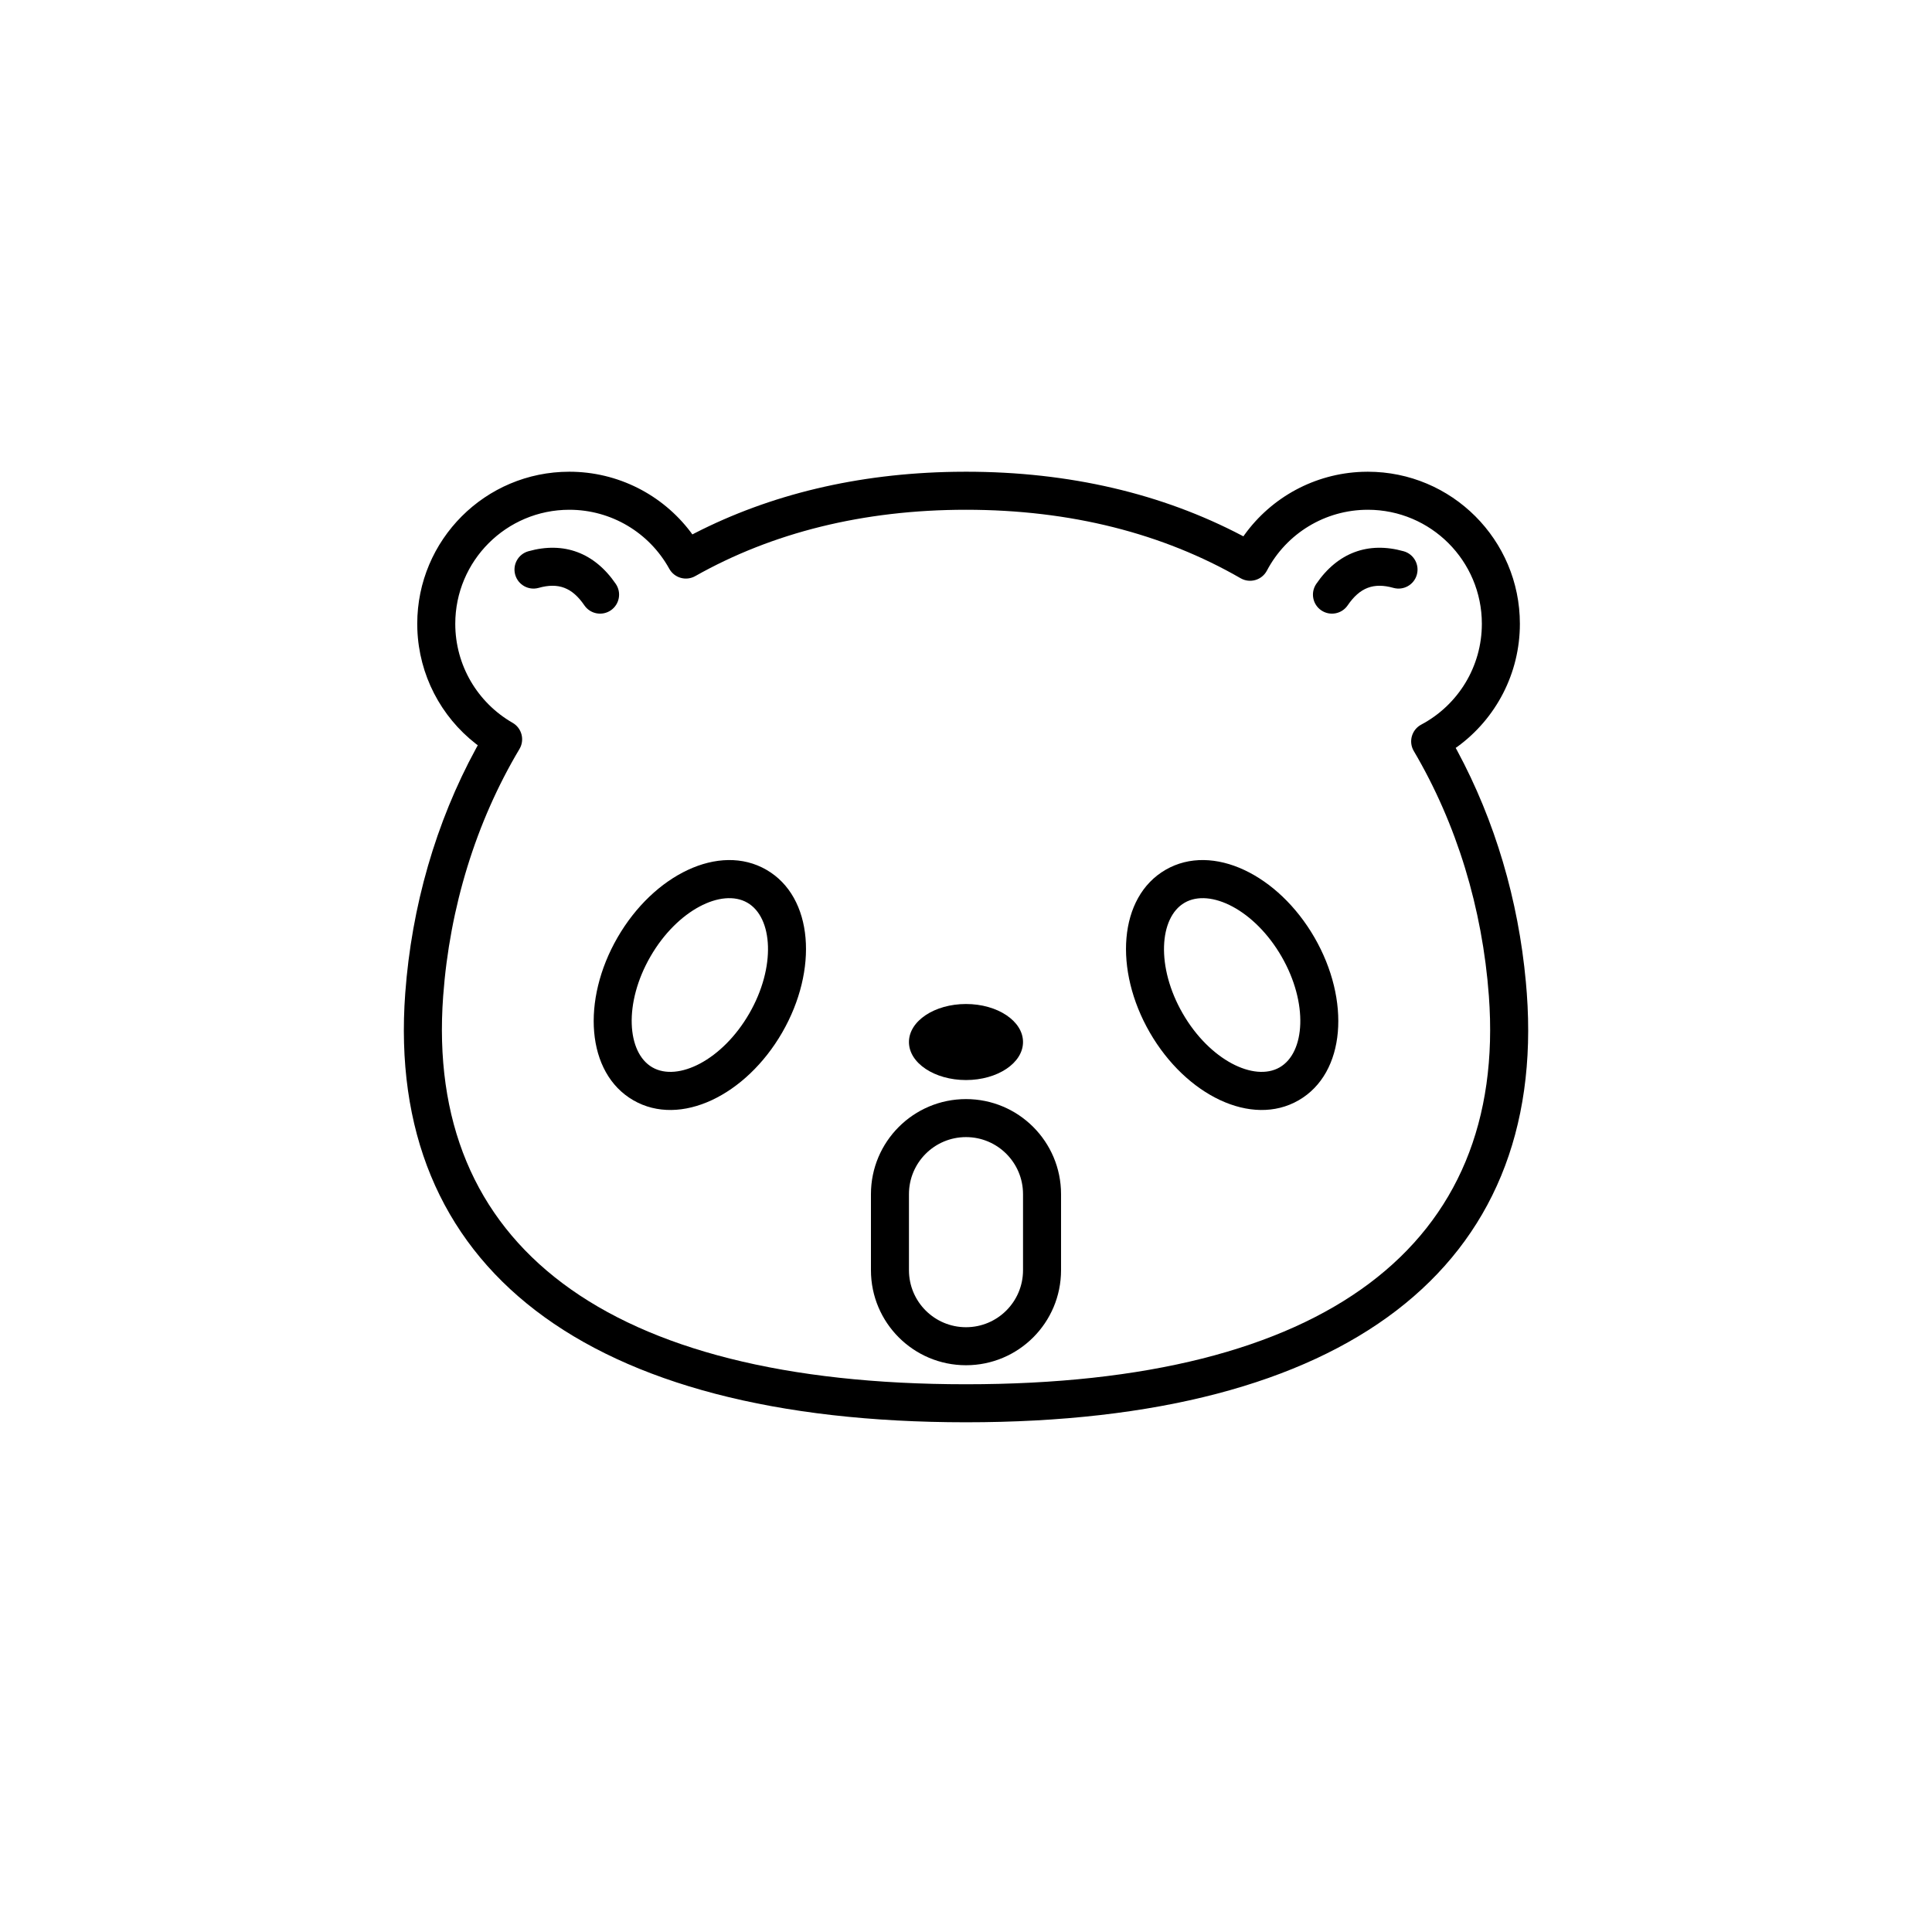
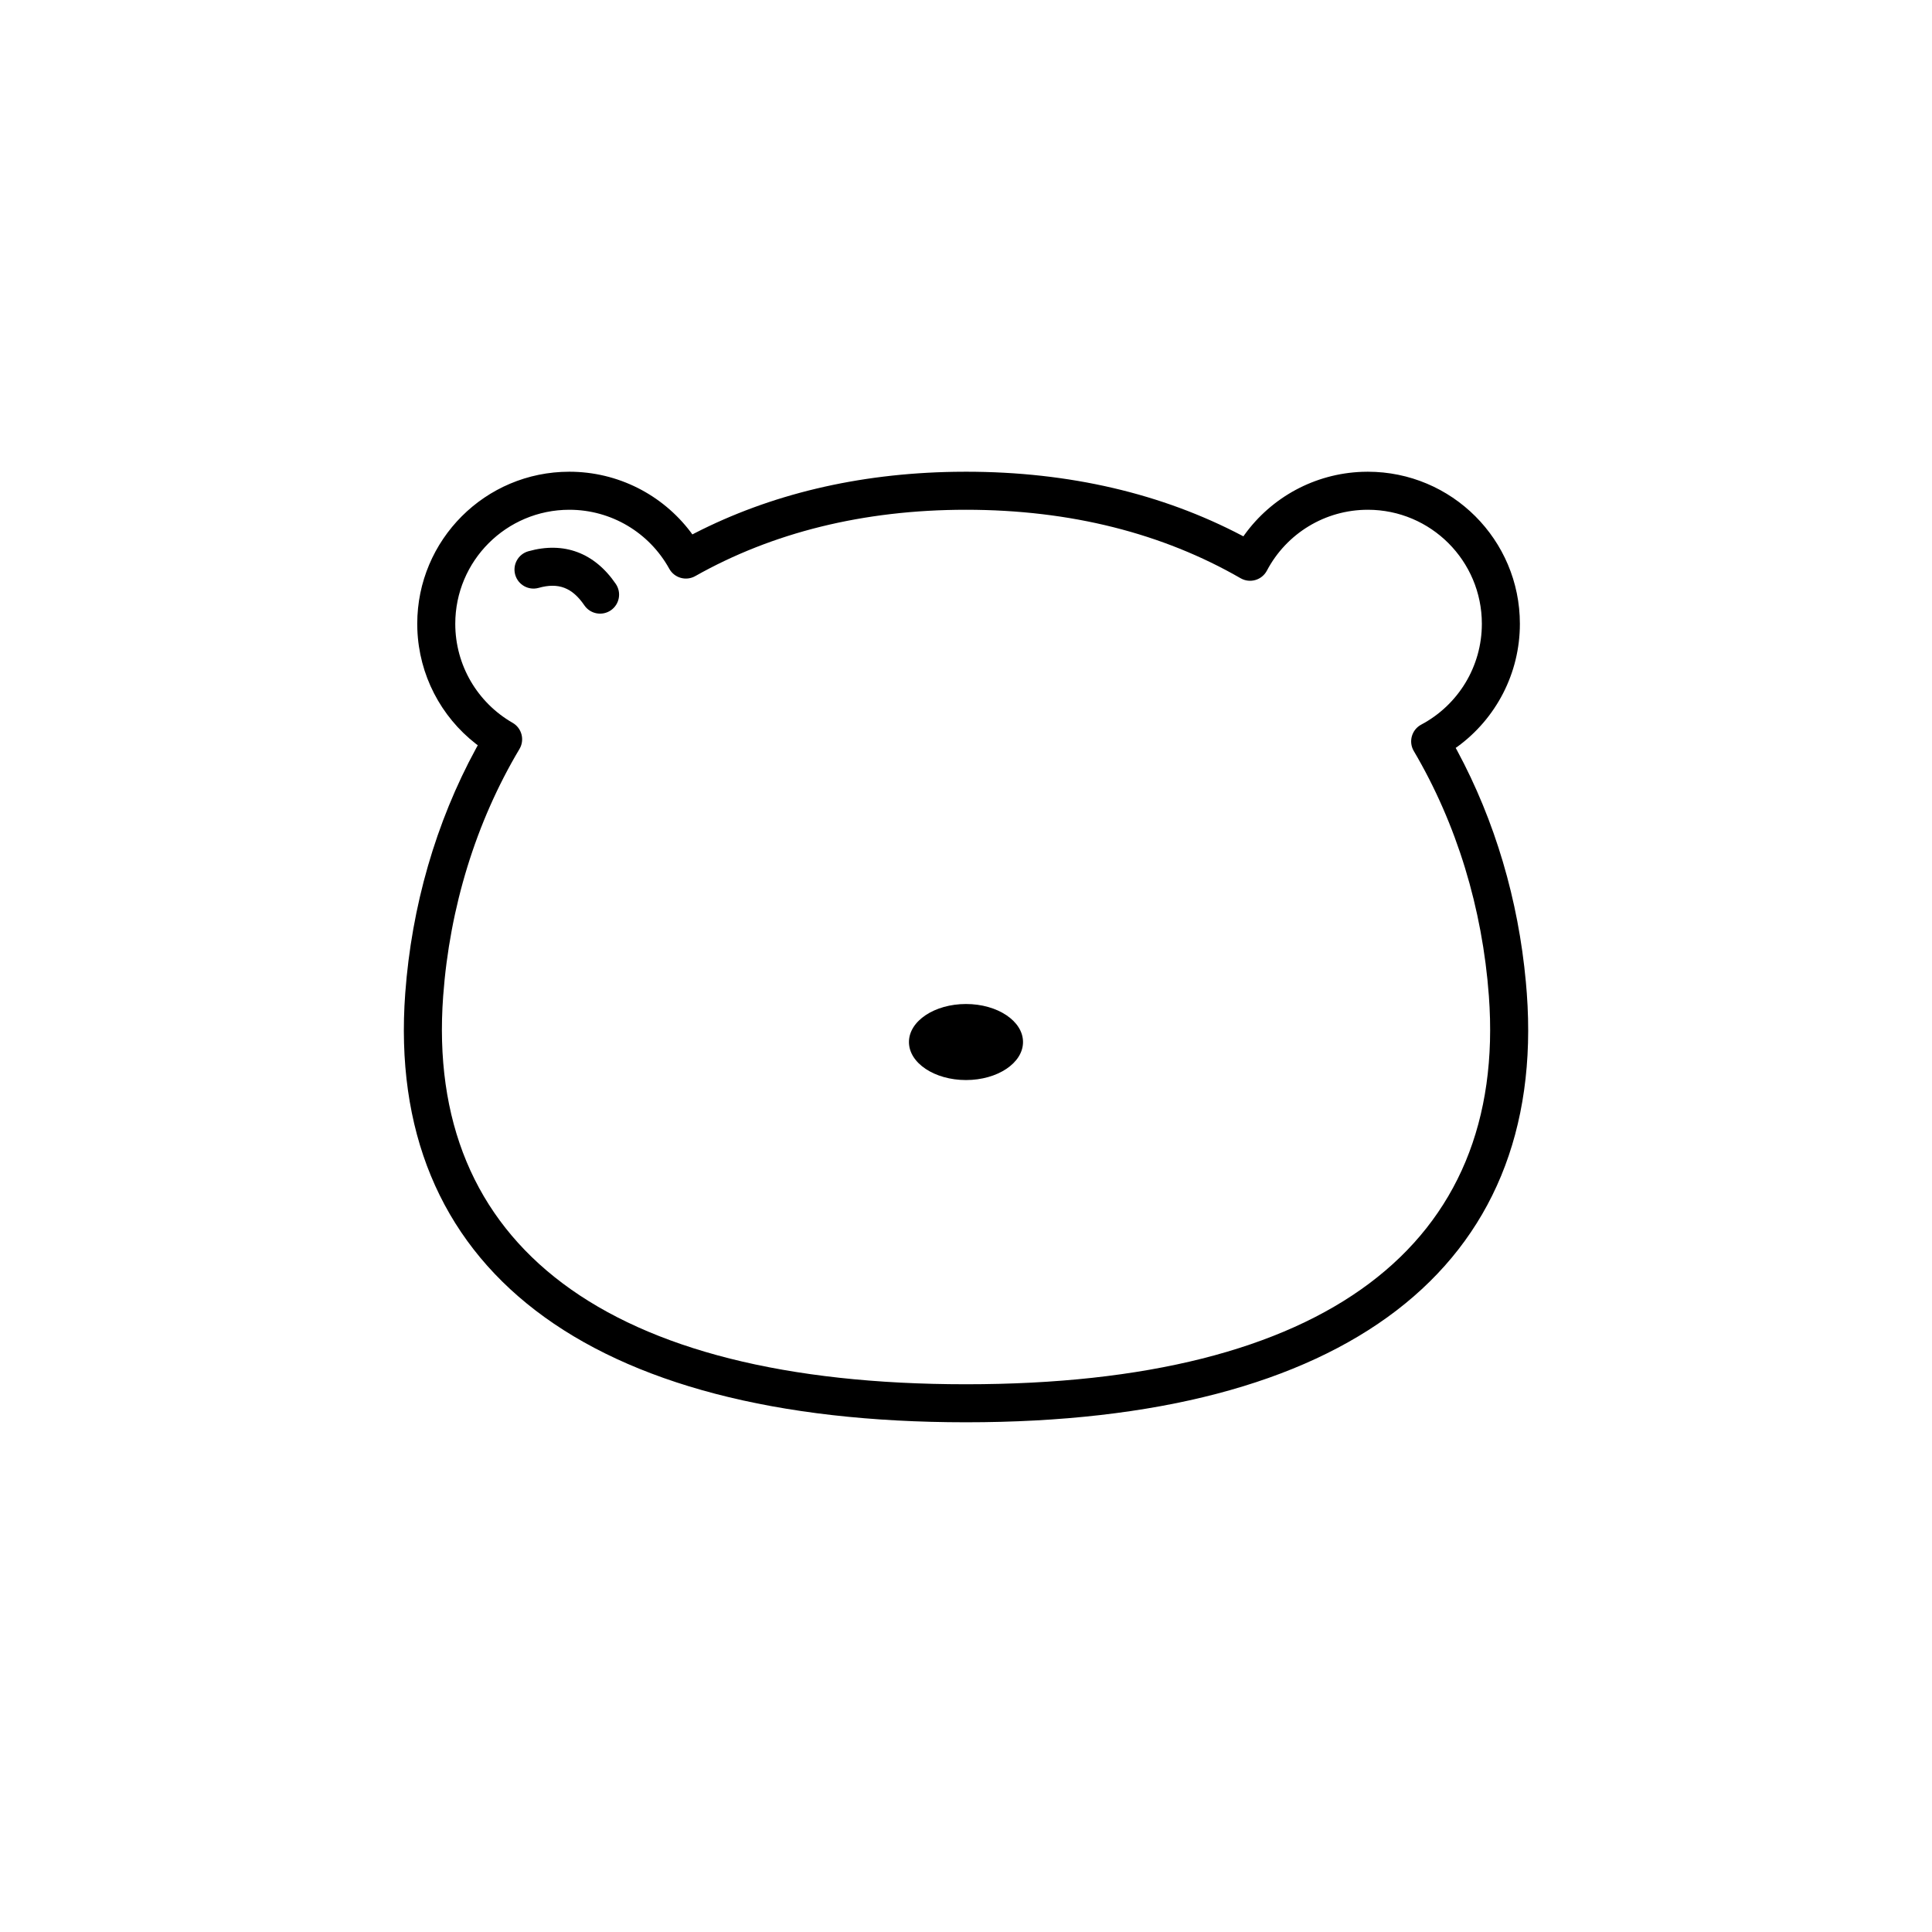
<svg xmlns="http://www.w3.org/2000/svg" fill="#000000" width="800px" height="800px" version="1.1" viewBox="144 144 512 512">
  <g>
    <path d="m505.02 269.04c-12.586 0.449-24.008 6.719-31.191 16.645l-0.32 0.453-0.352-0.188c-21.137-11.102-45.711-16.938-73.152-16.938l-3.094 0.023c-25.688 0.418-48.805 6.008-68.863 16.301l-0.559 0.293-0.457-0.625c-7.504-9.918-19.297-15.992-32.152-15.992-22.262 0-40.305 18.047-40.305 40.305l0.027 1.453c0.43 12.086 6.223 23.113 15.504 30.348l0.512 0.383-0.488 0.887c-10.652 19.586-17.035 41.824-18.734 64.801-5.367 72.645 47.941 113.73 148.61 113.73 100.67 0 153.98-41.086 148.61-113.73l-0.246-2.965c-1.992-21.707-8.172-42.684-18.195-61.289l-0.402-0.734 0.414-0.285c10.266-7.469 16.598-19.473 16.598-32.598 0-22.258-18.047-40.305-40.309-40.305zm1.457 10.051c16.695 0 30.23 13.531 30.23 30.227 0 11.305-6.258 21.5-16.062 26.711-2.535 1.348-3.434 4.539-1.973 7.008 11.375 19.285 18.18 41.672 19.895 64.895 4.871 65.914-43.133 102.91-138.56 102.91s-143.43-36.996-138.56-102.91c1.73-23.441 8.648-46.031 20.215-65.434 1.441-2.418 0.621-5.547-1.816-6.945-9.324-5.359-15.195-15.285-15.195-26.234 0-16.695 13.535-30.227 30.23-30.227 11.129 0 21.191 6.062 26.477 15.629 1.355 2.453 4.449 3.328 6.887 1.953 20.375-11.496 44.469-17.582 71.762-17.582 27.742 0 52.172 6.285 72.762 18.145 2.477 1.426 5.637 0.512 6.973-2.016 5.191-9.844 15.406-16.129 26.738-16.129z" />
    <path d="m415.11 420.15c0 5.562-6.766 10.074-15.113 10.074s-15.117-4.512-15.117-10.074c0-5.566 6.769-10.078 15.117-10.078s15.113 4.512 15.113 10.078" fill-rule="evenodd" />
-     <path d="m515.99 290.09c2.676 0.754 4.238 3.535 3.484 6.215-0.75 2.68-3.531 4.242-6.211 3.488-5.231-1.469-8.895-0.09-12.117 4.633-1.57 2.297-4.703 2.887-7.004 1.32-2.297-1.57-2.887-4.703-1.32-7.004 5.637-8.254 13.73-11.301 23.168-8.652zm-231.97 0c9.438-2.648 17.531 0.398 23.168 8.652 1.566 2.301 0.977 5.434-1.32 7.004-2.301 1.566-5.434 0.977-7.004-1.32-3.223-4.723-6.891-6.102-12.117-4.633-2.68 0.754-5.461-0.809-6.215-3.488-0.75-2.68 0.809-5.461 3.488-6.215z" />
-     <path d="m400 435.27c13.91 0 25.188 11.277 25.188 25.191v20.152c0 13.91-11.277 25.188-25.188 25.188-13.914 0-25.191-11.277-25.191-25.188v-20.152c0-13.914 11.277-25.191 25.191-25.191zm0 10.074c-8.348 0-15.117 6.769-15.117 15.117v20.152c0 8.348 6.769 15.113 15.117 15.113s15.113-6.766 15.113-15.113v-20.152c0-8.348-6.766-15.117-15.113-15.117z" />
-     <path d="m347.1 374.5c12.512 7.223 13.758 26.551 4.184 43.137-9.574 16.582-26.941 25.168-39.449 17.945-12.512-7.223-13.758-26.555-4.184-43.137 9.574-16.582 26.941-25.168 39.449-17.945zm-5.039 8.727c-6.766-3.91-18.562 1.922-25.684 14.258-7.121 12.332-6.273 25.465 0.496 29.371 6.766 3.906 18.562-1.926 25.684-14.258 7.121-12.332 6.273-25.465-0.496-29.371z" />
-     <path d="m452.9 374.5c12.512-7.223 29.875 1.363 39.449 17.945 9.574 16.582 8.328 35.914-4.184 43.137-12.508 7.223-29.875-1.363-39.449-17.945-9.574-16.586-8.324-35.914 4.184-43.137zm5.039 8.727c-6.769 3.906-7.617 17.039-0.496 29.371s18.918 18.164 25.688 14.258c6.766-3.906 7.613-17.039 0.492-29.371-7.121-12.336-18.918-18.168-25.684-14.258z" />
+     <path d="m515.99 290.09zm-231.97 0c9.438-2.648 17.531 0.398 23.168 8.652 1.566 2.301 0.977 5.434-1.32 7.004-2.301 1.566-5.434 0.977-7.004-1.32-3.223-4.723-6.891-6.102-12.117-4.633-2.68 0.754-5.461-0.809-6.215-3.488-0.75-2.68 0.809-5.461 3.488-6.215z" />
  </g>
</svg>